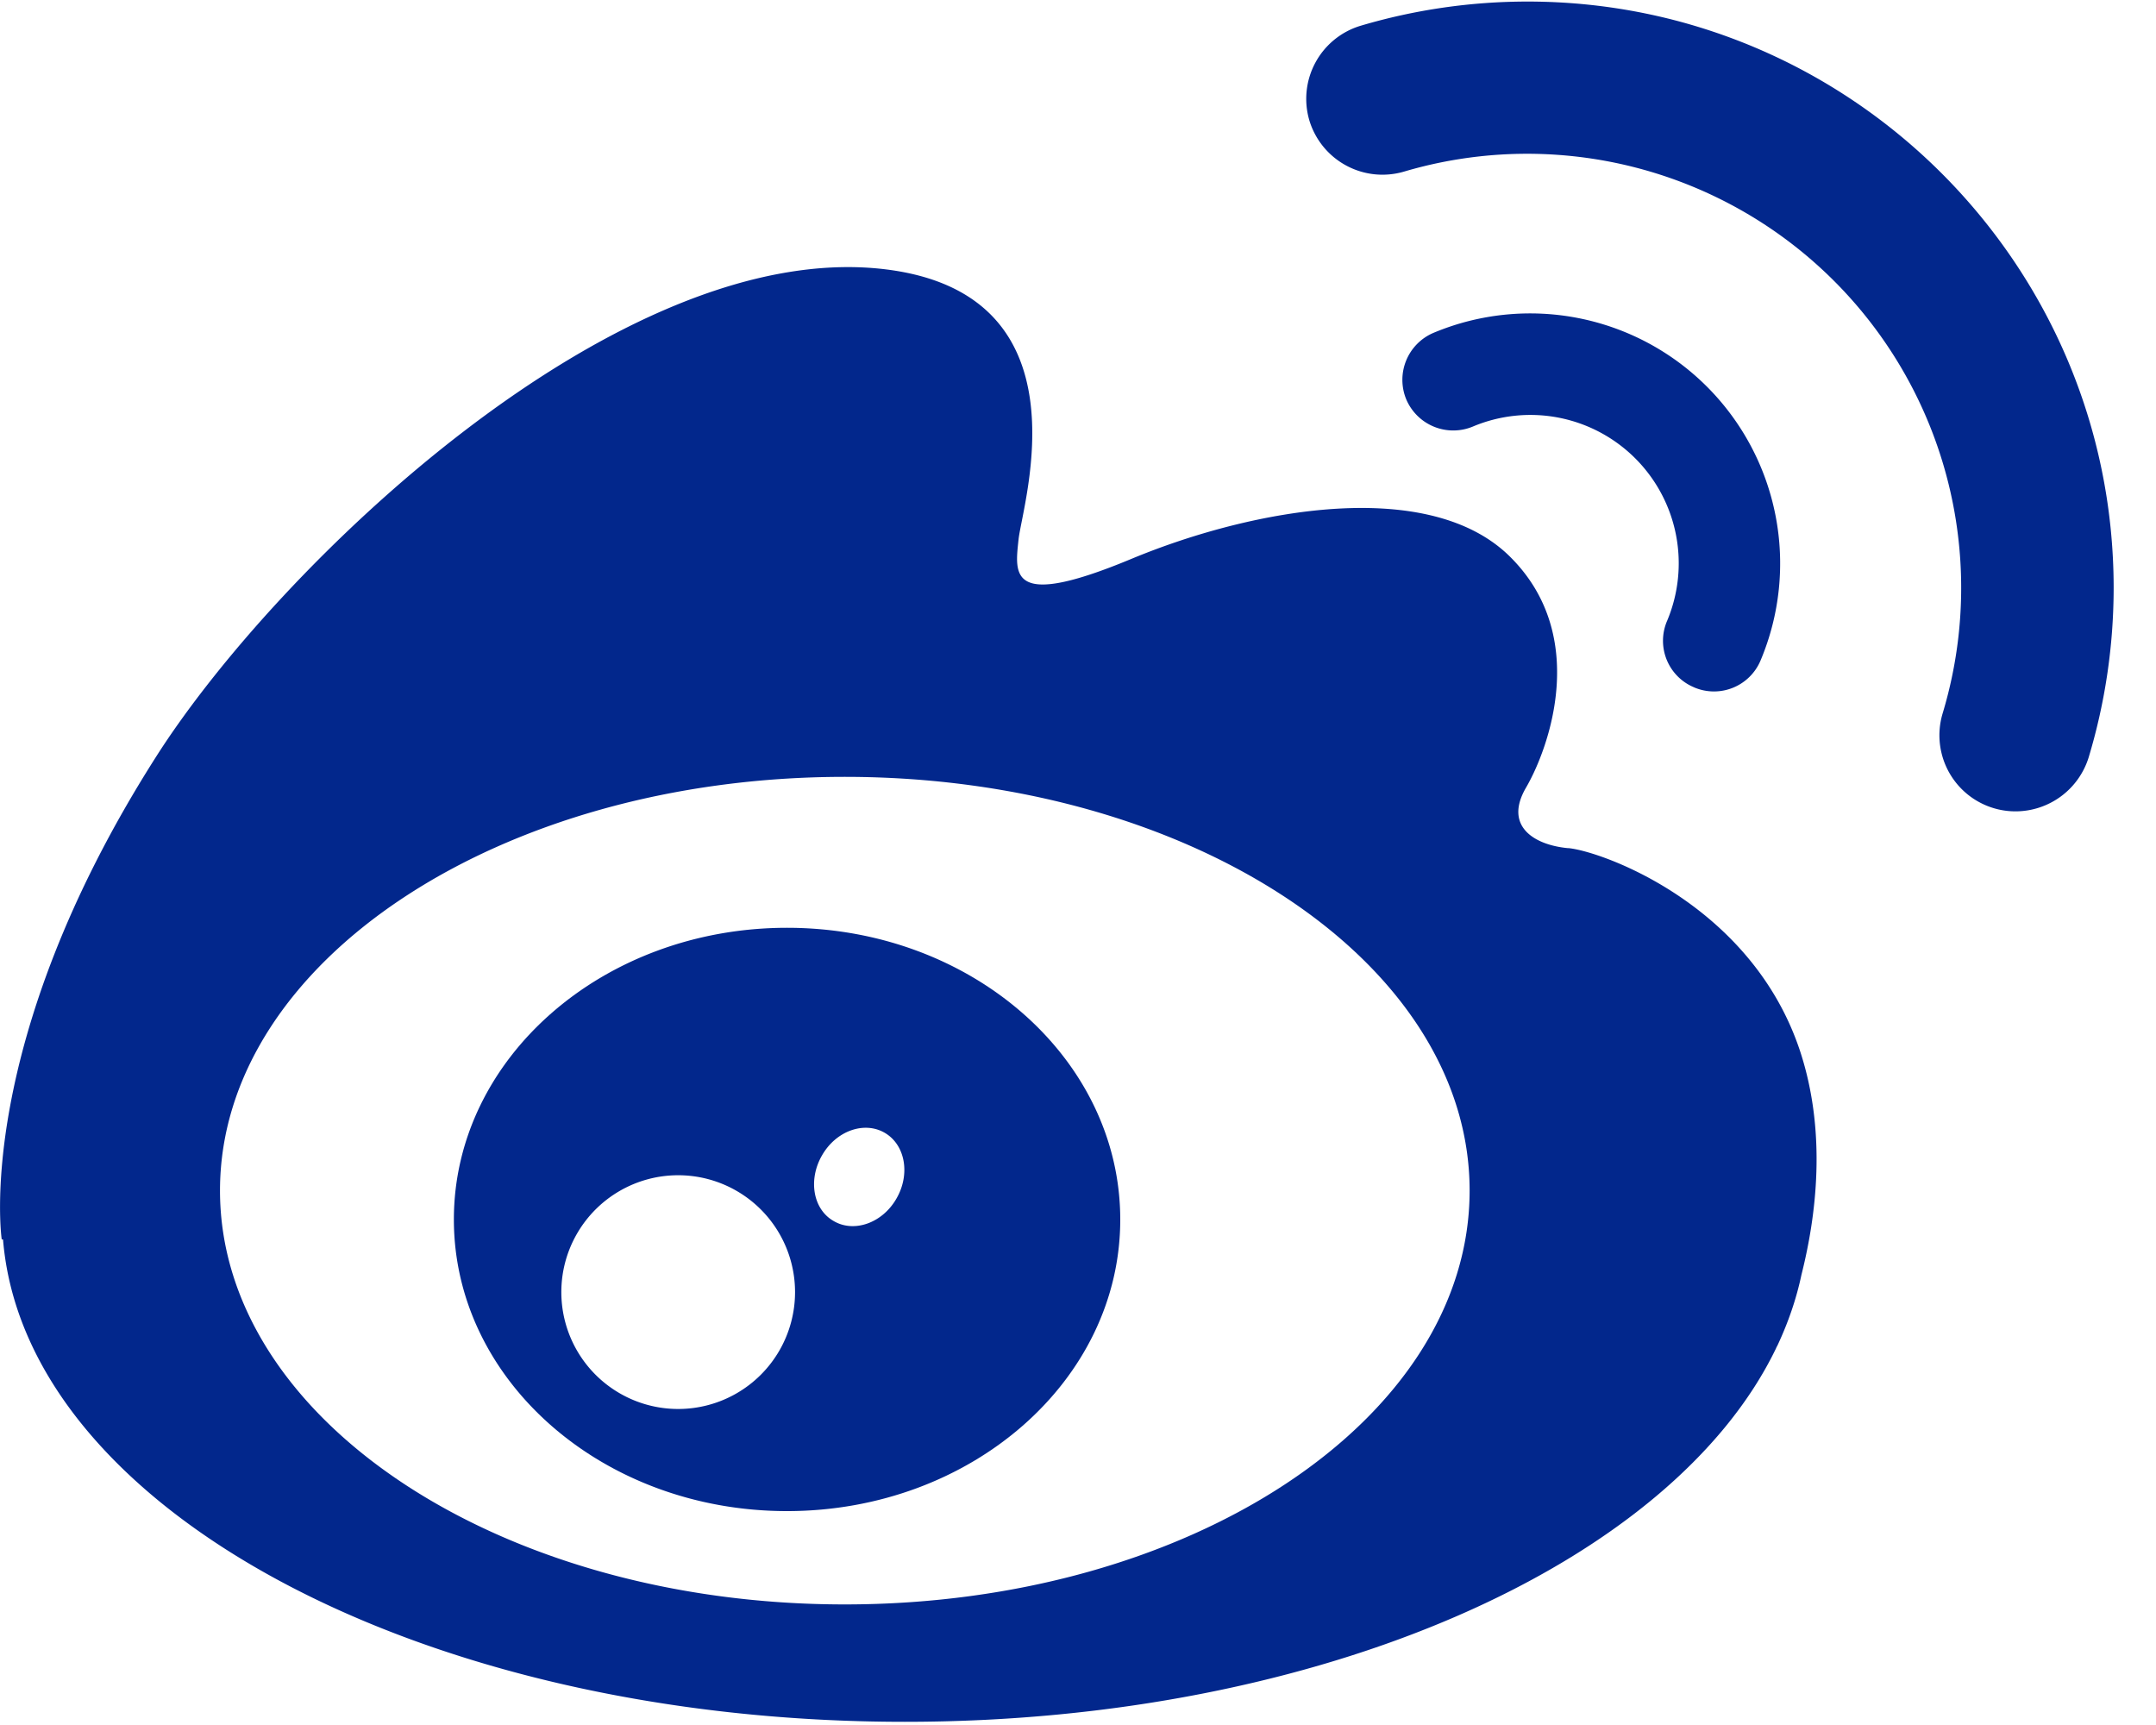
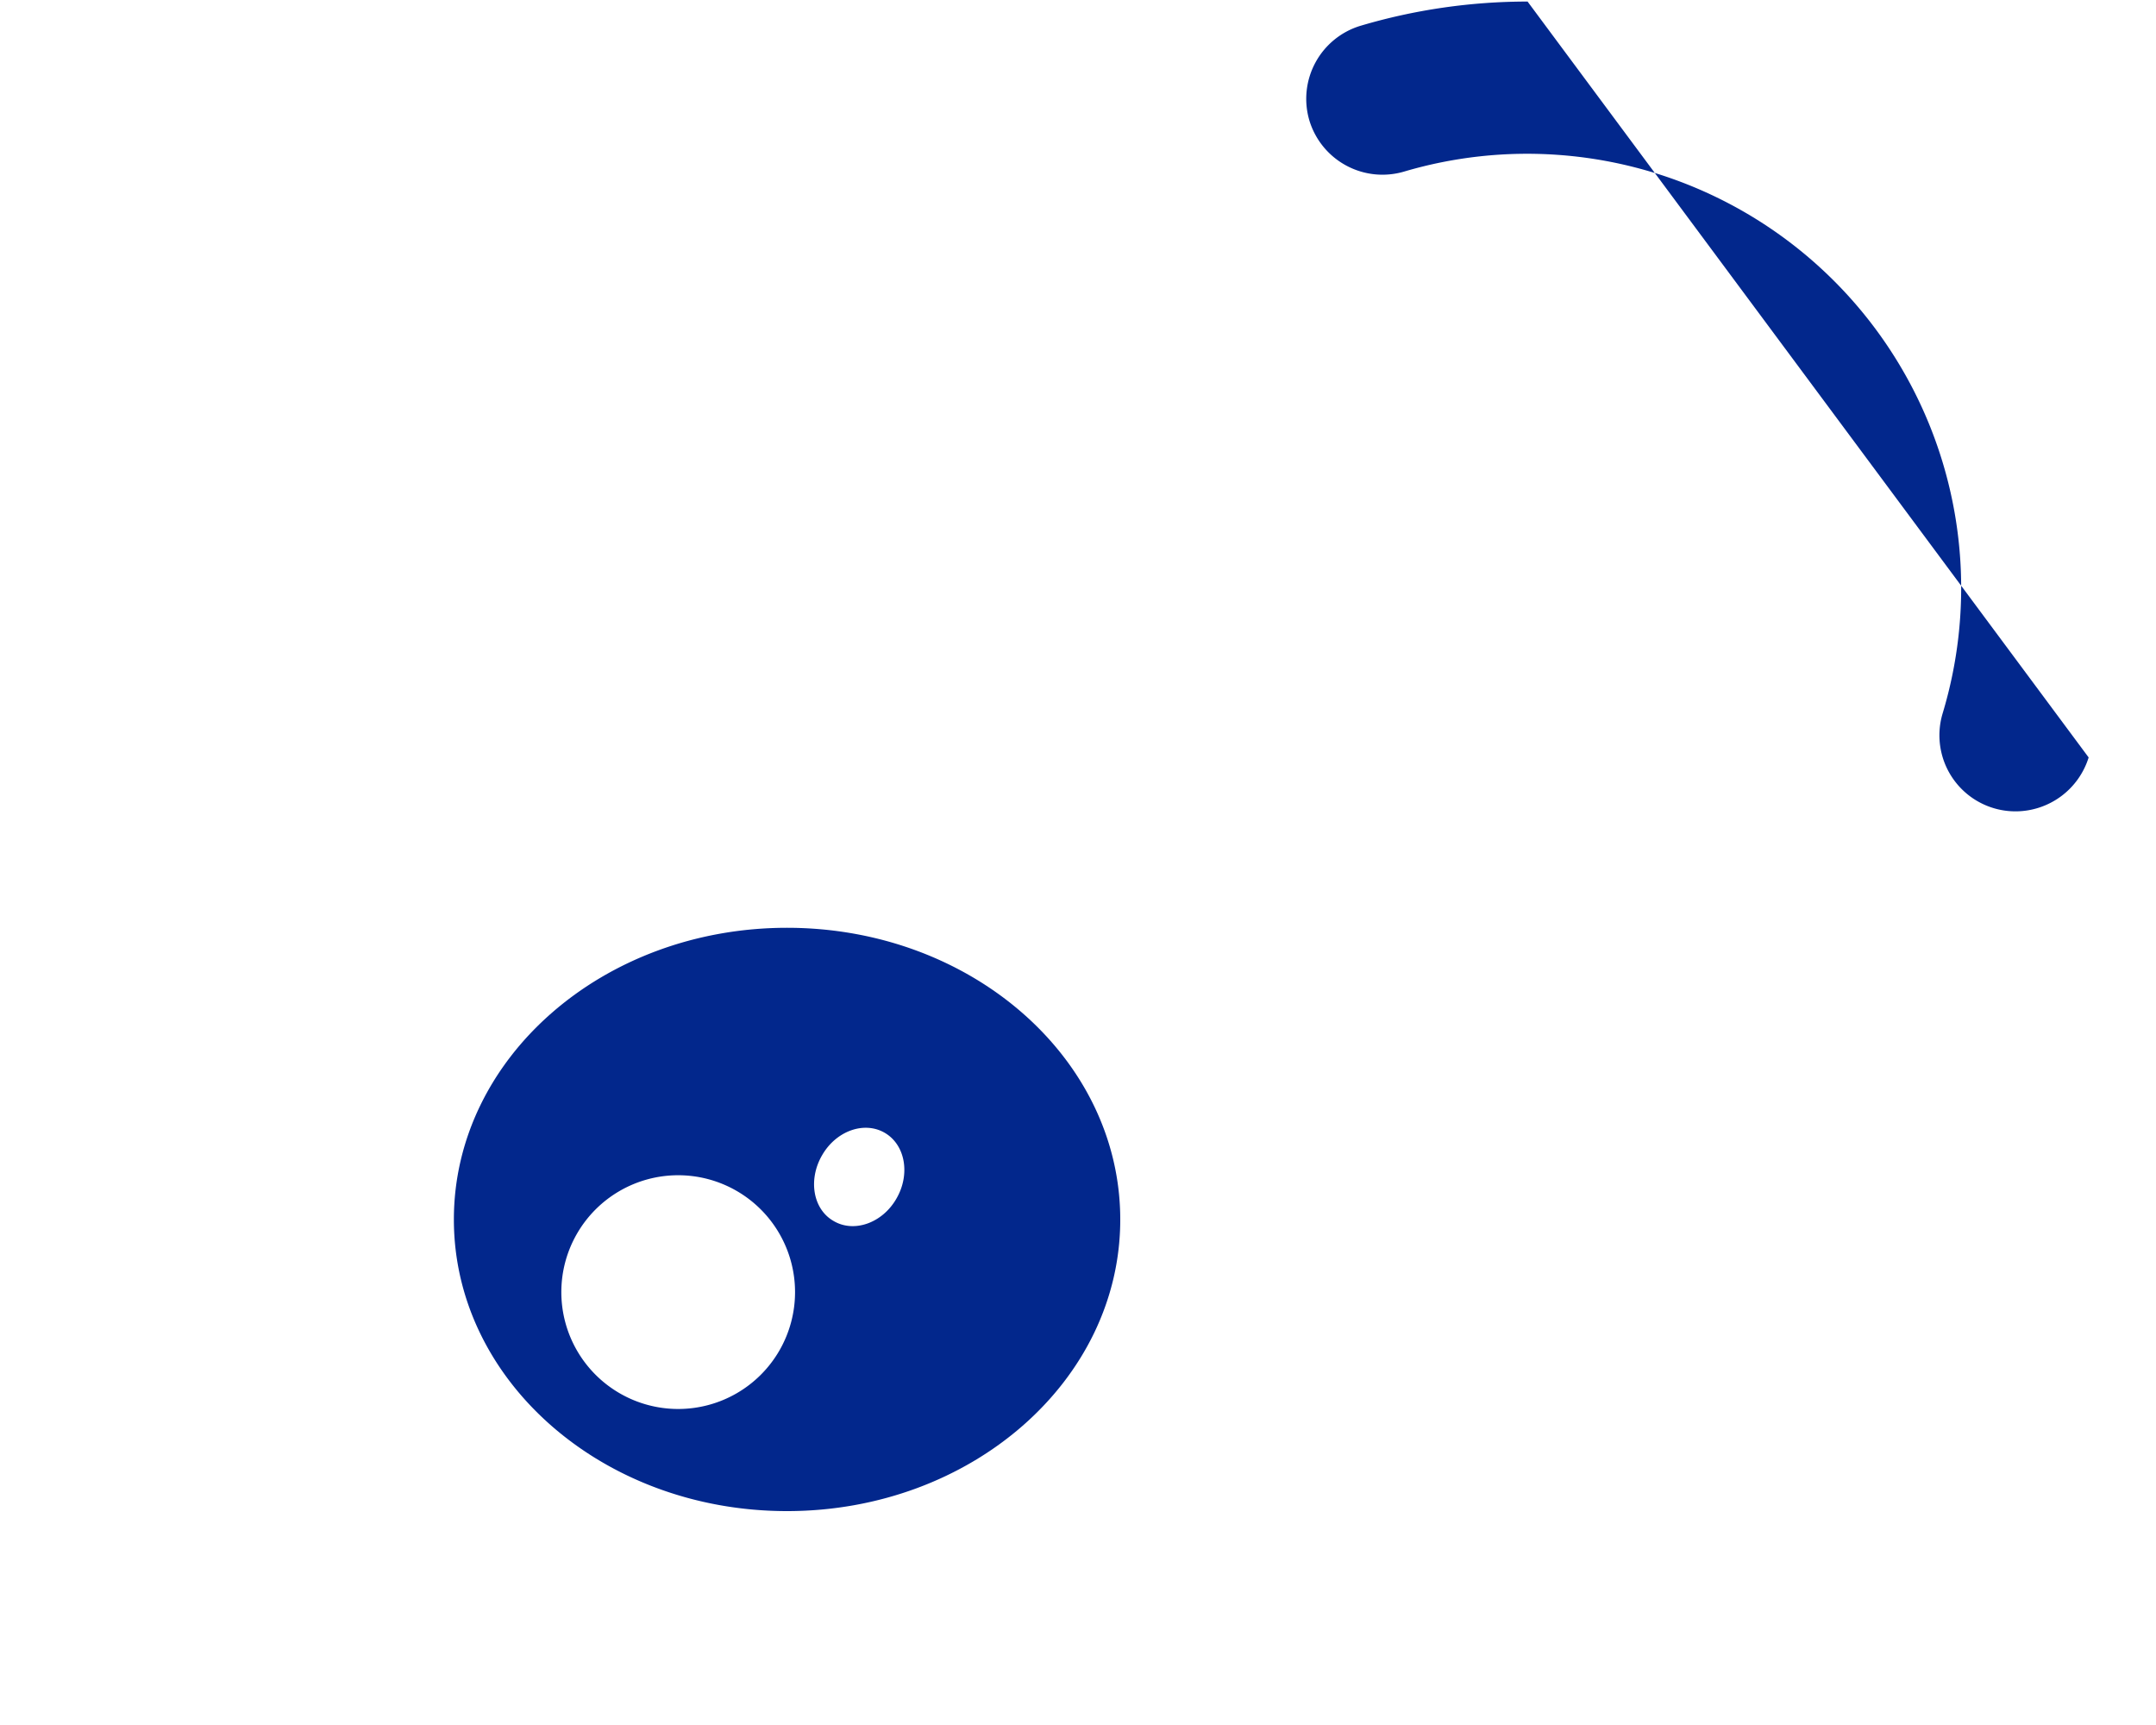
<svg xmlns="http://www.w3.org/2000/svg" t="1765188194860" class="icon" viewBox="0 0 1280 1024" version="1.1" p-id="6902" width="50" height="40">
-   <path d="M1005.824 408.064a30.003 30.003 0 0 0 39.424-16.026A148.429 148.429 0 0 0 850.944 197.632a30.31 30.31 0 0 0-16.026 39.526 30.31 30.31 0 0 0 39.578 16.026 88.064 88.064 0 0 1 115.302 115.251 29.901 29.901 0 0 0 15.974 39.578z m-504.32 544.358c-204.8 0-370.893-110.029-370.893-245.658s165.888-245.606 370.893-245.606c204.8 0 370.995 109.978 370.995 245.606 0 135.834-166.195 245.658-370.995 245.658z m429.568-448.922c-20.173-1.843-38.451-13.005-25.088-35.942 13.414-22.989 38.042-89.907-9.421-137.011-47.462-47.258-151.245-29.338-224.768 1.178-73.216 30.515-69.274 9.216-67.072-11.674 2.509-22.016 41.984-145.254-78.899-160.154-158.413-19.405-361.677 176.691-433.459 289.792C-16.179 620.237 1.024 735.744 1.024 735.744h0.768c13.005 159.386 247.706 286.362 535.347 286.362 247.296 0 455.68-94.003 517.274-221.696 0 0 0.205-0.614 0.768-1.536 6.451-13.773 11.264-27.648 14.336-42.189 8.653-34.304 15.258-84.07-0.922-133.018-28.877-86.682-117.35-118.272-137.523-120.218z" fill="#02278c" p-id="6903" />
-   <path d="M532.224 711.475c-8.243 14.49-25.088 20.531-37.274 13.363-12.288-6.963-15.258-24.474-6.963-38.912 8.294-14.592 25.037-20.582 37.274-13.466 12.288 7.168 15.258 24.678 6.963 39.014m-129.587 124.928a69.325 69.325 0 1 1 0-138.752 69.325 69.325 0 0 1 0 138.752m64.614-285.645c-109.261 0-197.786 77.466-197.786 173.158 0 95.744 88.525 173.107 197.786 173.107s197.837-77.414 197.837-173.056c0-95.744-88.576-173.21-197.837-173.21M906.906 0.922c-33.69 0-67.072 4.864-99.021 14.336a45.312 45.312 0 0 0-30.566 56.115 45.363 45.363 0 0 0 56.166 30.515 257.69 257.69 0 0 1 319.846 321.587 45.158 45.158 0 0 0 43.366 58.163 45.517 45.517 0 0 0 43.315-32c9.83-32.614 14.848-66.509 14.848-100.966-0.205-191.795-156.16-347.75-347.955-347.75" fill="#02278c" p-id="6904" />
+   <path d="M532.224 711.475c-8.243 14.49-25.088 20.531-37.274 13.363-12.288-6.963-15.258-24.474-6.963-38.912 8.294-14.592 25.037-20.582 37.274-13.466 12.288 7.168 15.258 24.678 6.963 39.014m-129.587 124.928a69.325 69.325 0 1 1 0-138.752 69.325 69.325 0 0 1 0 138.752m64.614-285.645c-109.261 0-197.786 77.466-197.786 173.158 0 95.744 88.525 173.107 197.786 173.107s197.837-77.414 197.837-173.056c0-95.744-88.576-173.21-197.837-173.21M906.906 0.922c-33.69 0-67.072 4.864-99.021 14.336a45.312 45.312 0 0 0-30.566 56.115 45.363 45.363 0 0 0 56.166 30.515 257.69 257.69 0 0 1 319.846 321.587 45.158 45.158 0 0 0 43.366 58.163 45.517 45.517 0 0 0 43.315-32" fill="#02278c" p-id="6904" />
</svg>